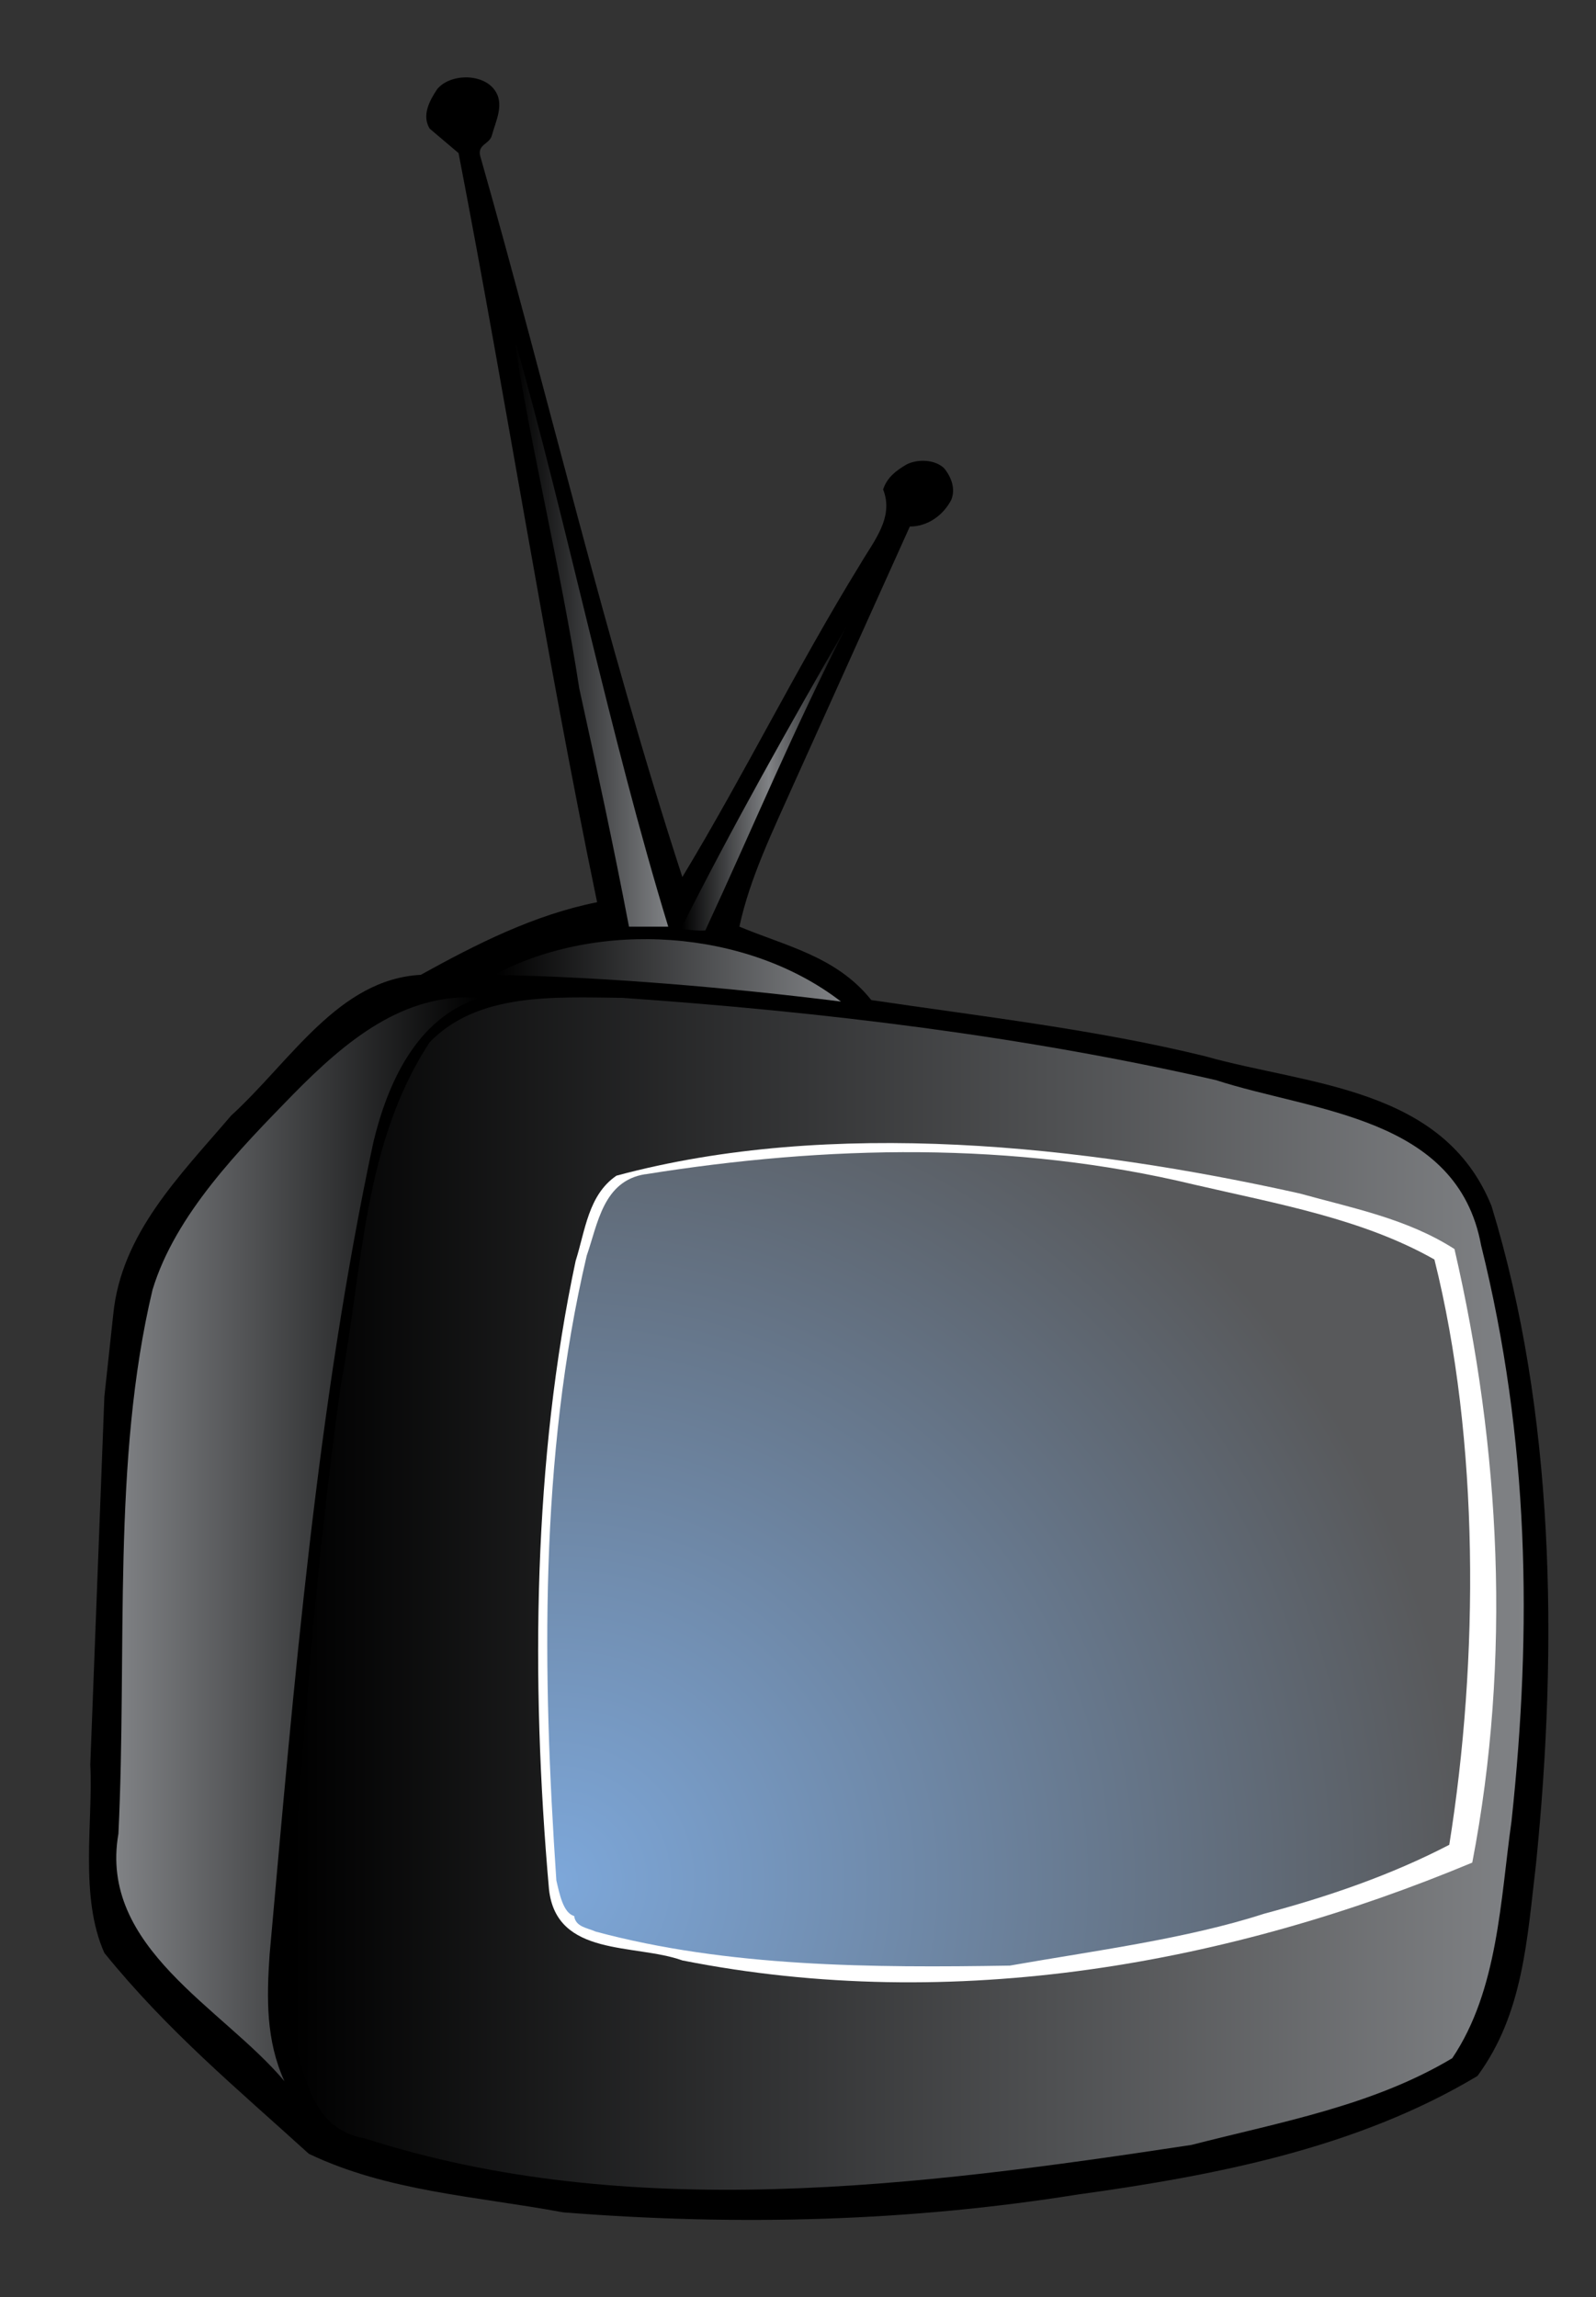
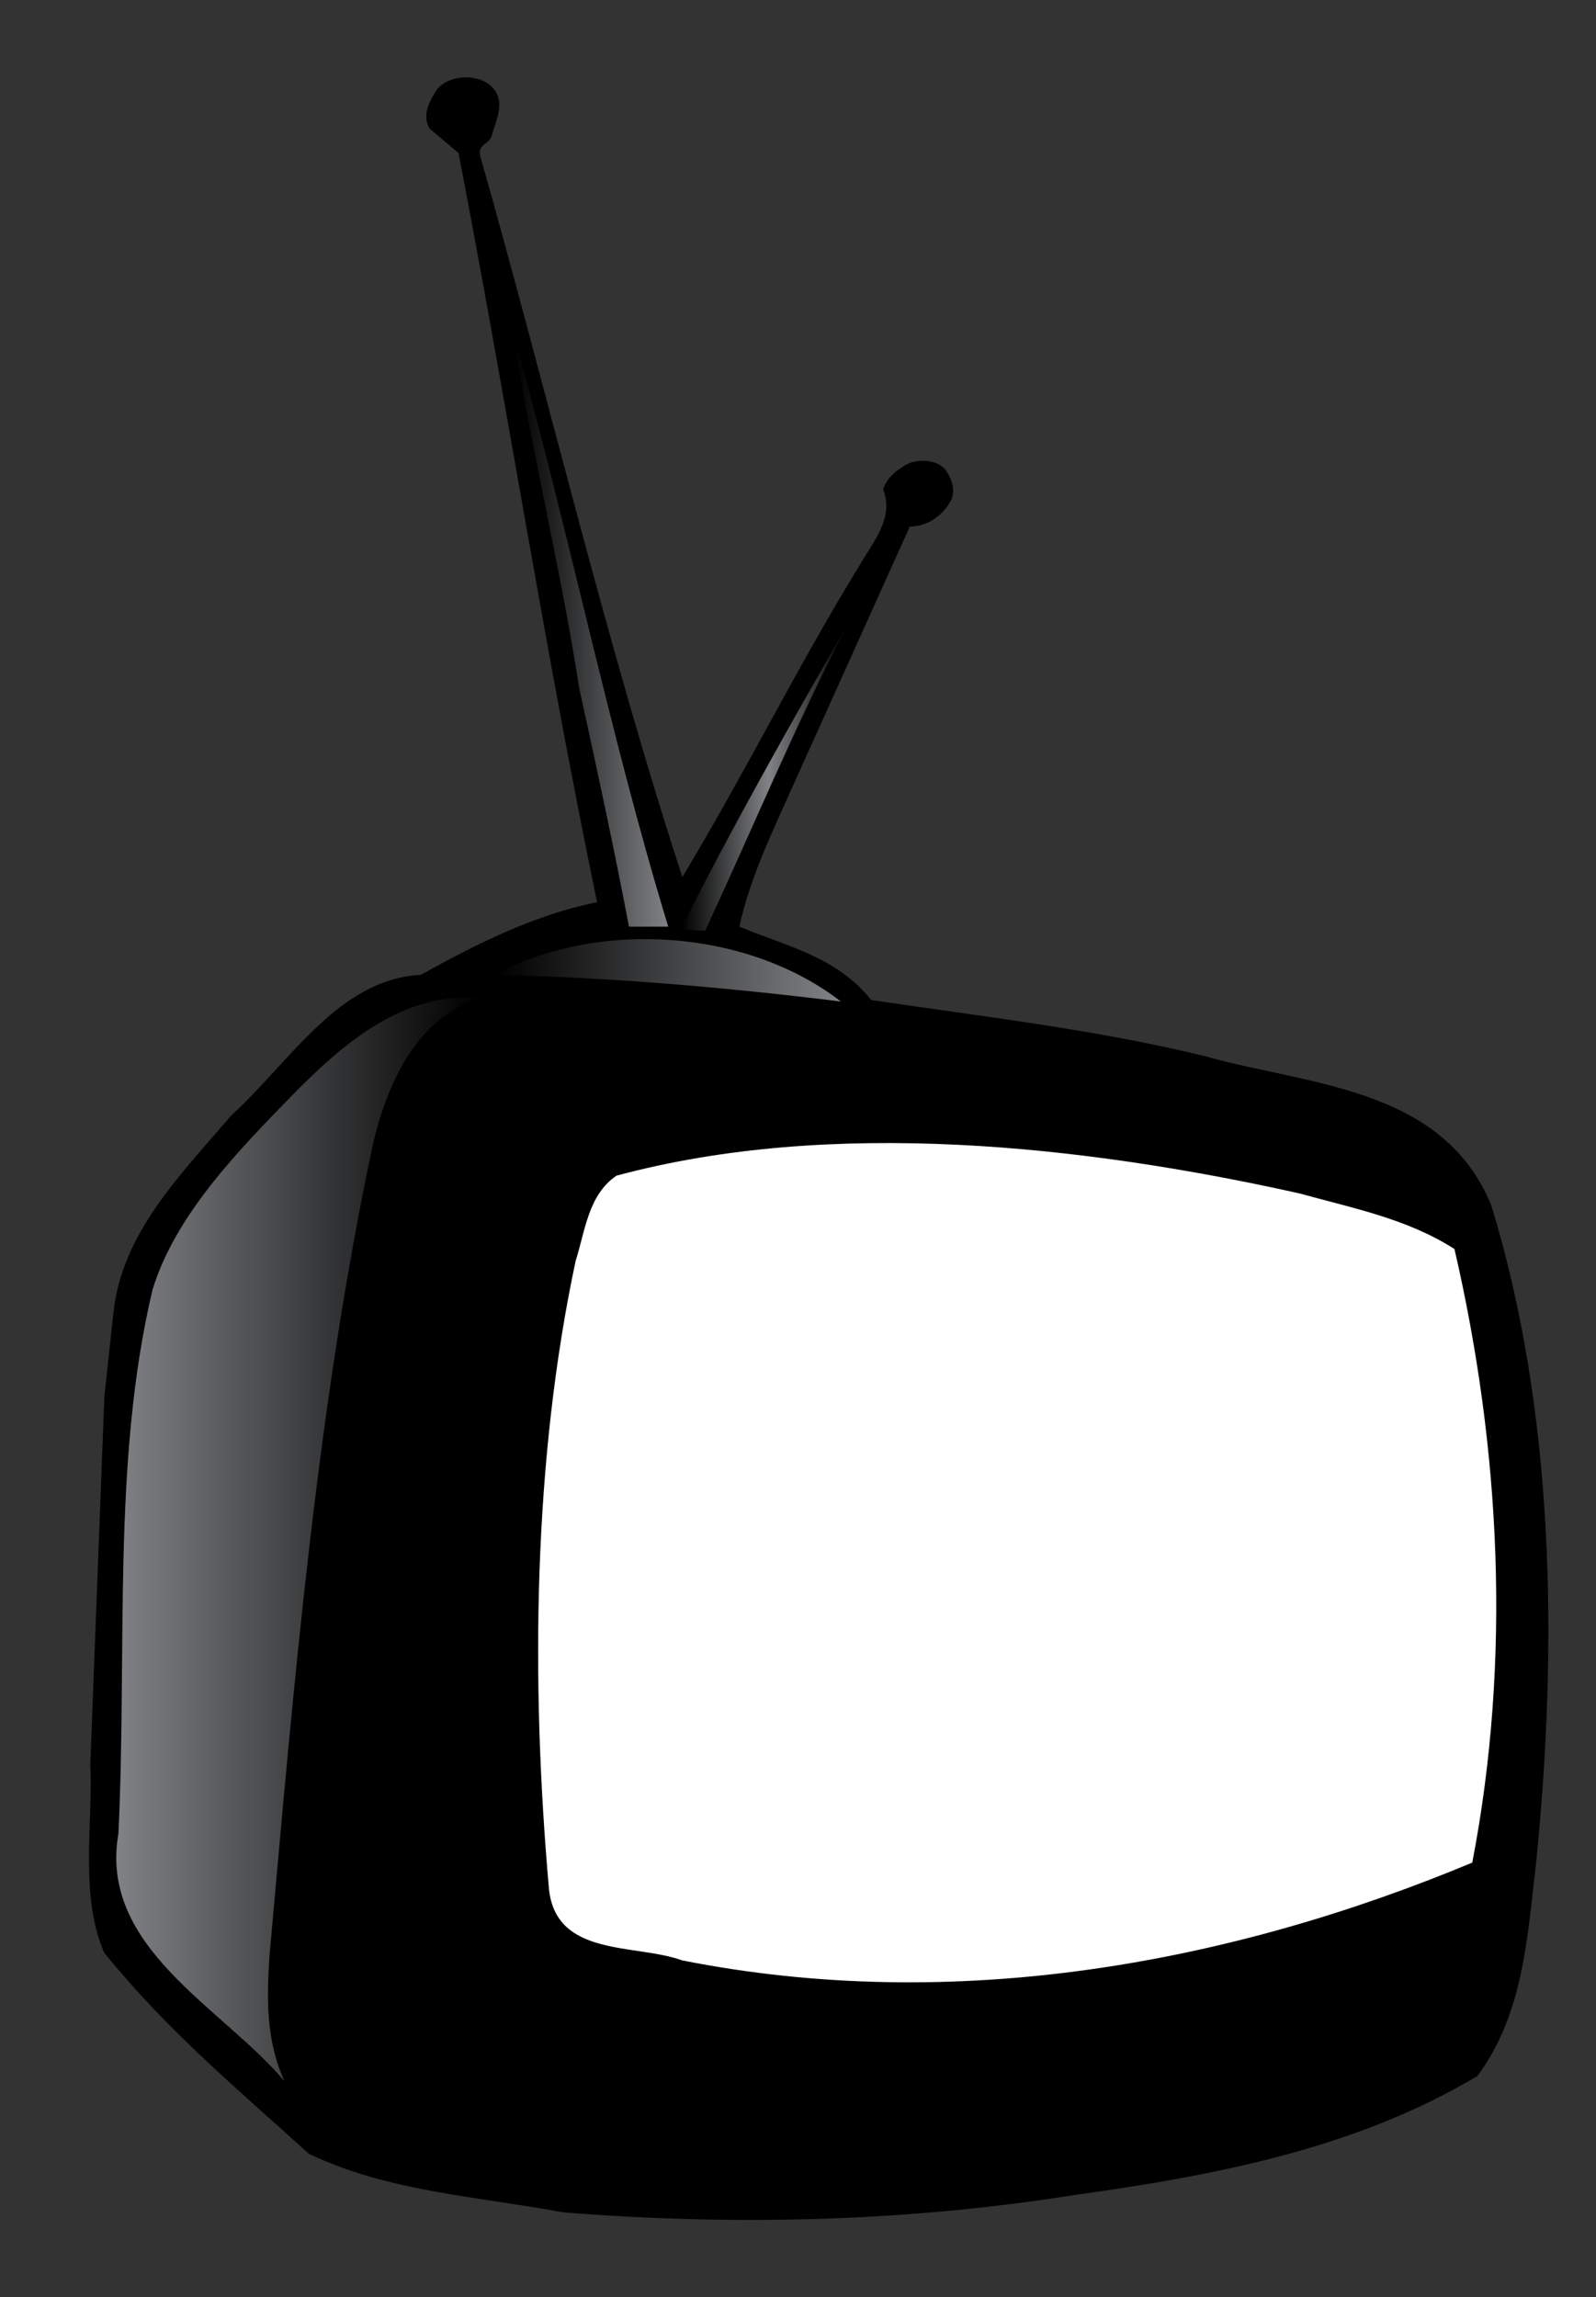
<svg xmlns="http://www.w3.org/2000/svg" id="Layer_1" enable-background="new 0 0 314.407 452.542" xml:space="preserve" viewBox="0 0 314.407 452.542" version="1.1" y="0px" x="0px">
  <rect x="0" y="0" width="314.407" height="452.542" fill="#333333" stroke="none" />
  <g>
    <path d="m86.097 17.603c-1.457 2.188-3.055 5.109-1.457 7.734l5.695 4.824c9.633 49.914 17.078 98.387 27.293 147.57-12.402 2.484-23.645 8.172-34.738 14.305-16.207 0.875-25.543 16.93-37.363 27.734-10.223 11.969-21.613 23.215-23.215 39.125l-1.75 16.199-2.777 72.555c0.582 11.094-2.191 25.984 2.777 37.074 12.559 15.477 25.988 26.57 40.281 39.566 15.625 7.441 32.703 8.316 50.074 11.527 34.895 2.77 68.465 1.75 101.31-3.496 27.445-3.801 55.18-9.203 78.824-23.363 9.047-12.262 9.777-27.008 11.535-41.742 4.375-43.227 3.648-89.051-8.762-129.64-9.484-23.496-36.203-23.789-56.344-29.484-21.312-5.25-44.234-7.875-65.84-11.086-6.855-8.617-16.934-10.656-25.977-14.461 2.039-9.621 6.711-19.117 10.797-28.312l22.773-50.508c3.504 0 6.57-2.195 8.172-5.266 0.879-2.176 0-4.516-1.453-6.258-1.898-1.758-5.258-1.758-7.305-0.734-2.043 1.168-3.941 2.617-4.672 4.957 2.195 5.547-1.891 10.215-4.52 14.746-12.406 20.141-22.77 41.309-35.035 61.602-15.18-46.57-26.42-94.888-39.854-142.18-0.438-2.191 1.898-2.191 2.34-3.945 0.73-2.766 2.621-6.277 0.43-9.047-2.469-3.216-8.751-3.072-11.239-0.005z" />
    <linearGradient id="SVGID_1_" y2="124.23" gradientUnits="userSpaceOnUse" x2="131.64" y1="124.23" x1="101.14">
      <stop style="stop-color:#000000" offset=".006" />
      <stop style="stop-color:#808285" offset="1" />
    </linearGradient>
    <path d="m114.13 135.7c3.496 15.906 6.711 30.793 9.777 46.848h7.734c-11.676-38.242-19.559-78.09-30.504-116.63 3.36 22.042 9.34 46.12 12.99 69.78z" fill="url(#SVGID_1_)" />
    <path d="m178.65 98.462c1.465 0.594 2.047 3.656 3.797 1.465 1.465-1.168 1.754-3.055 1.027-4.52-1.47-0.726-7.31-0.726-4.83 3.055z" />
    <linearGradient id="SVGID_2_" y2="153.16" gradientUnits="userSpaceOnUse" x2="166.97" y1="153.16" x1="134.13">
      <stop style="stop-color:#000000" offset=".006" />
      <stop style="stop-color:#808285" offset=".528" />
      <stop style="stop-color:#000000" offset="1" />
    </linearGradient>
    <path d="m134.13 182.99c1.609 0.145 3.211 0.441 4.82 0.293 9.34-20.148 17.805-40.578 28.02-60.281-11.39 19.84-22.62 39.7-32.84 59.99z" fill="url(#SVGID_2_)" />
    <linearGradient id="SVGID_3_" y2="191.15" gradientUnits="userSpaceOnUse" x2="165.66" y1="191.15" x1="97.335">
      <stop style="stop-color:#000000" offset=".006" />
      <stop style="stop-color:#808285" offset="1" />
    </linearGradient>
    <path d="m97.335 192.04c22.344 0.441 45.988 2.484 68.328 5.258-18.54-14.31-47.74-16.21-68.325-5.26z" fill="url(#SVGID_3_)" />
    <linearGradient id="SVGID_4_" y2="313.92" gradientUnits="userSpaceOnUse" x2="300.17" y1="313.92" x1="56.324">
      <stop style="stop-color:#000000" offset=".006" />
      <stop style="stop-color:#808285" offset="1" />
    </linearGradient>
-     <path d="m84.64 205.33c-13.137 19.992-13.137 44.367-17.512 67.582-5.695 40.727-8.469 82.629-10.805 123.35 3.355 8.617 3.355 22.918 15.469 24.961 51.969 16.789 109.05 9.484 162.91 1.316 17.66-4.531 35.762-7.738 51.387-17.086 9.043-13.422 9.488-31.227 11.676-46.703 4.09-38.102 3.5-75.176-5.992-113.43-4.668-25.398-32.984-26.27-52.254-32.547-37.664-8.613-76.93-13.426-116.93-16.203-13.58-0.15-28.472-1.03-37.96 8.76z" fill="url(#SVGID_4_)" />
    <linearGradient id="SVGID_5_" y2="303.23" gradientUnits="userSpaceOnUse" x2="1522.7" gradientTransform="matrix(-1 0 0 1 1545.6 0)" y1="303.23" x1="1451">
      <stop style="stop-color:#000000" offset=".006" />
      <stop style="stop-color:#808285" offset="1" />
    </linearGradient>
    <path d="m57.785 215.54c-10.512 10.801-23.219 23.645-27.738 38.539-8.023 33.715-4.965 70.801-6.719 107.15-3.938 22.477 20.59 34.301 32.699 48.75-3.648-8.031-3.504-16.344-2.914-24.961 4.82-53.723 9.34-108.02 20.438-160 2.773-11.523 8.469-24.52 21.016-28.457-15.028-1.16-26.564 8.61-36.782 18.98z" fill="url(#SVGID_5_)" />
    <path d="m121.43 231.61c-5.547 3.789-6.133 10.801-8.031 16.785-8.316 38.977-8.902 82.473-5.25 123.78 1.457 13.434 16.93 10.656 26.273 14.016 53.719 10.652 108.02 0.586 155.61-19.27 7.738-40.145 5.551-81.742-3.508-120.87-9.34-5.98-20-8.035-30.508-10.949-42.62-9.5-92.25-14.9-134.58-3.5z" fill="#FFFFFF" />
    <radialGradient id="SVGID_6_" gradientUnits="userSpaceOnUse" cy="370.54" cx="1436.2" gradientTransform="matrix(-1 0 0 1 1545.6 0)" r="179.17">
      <stop style="stop-color:#7DA7D9" offset=".006" />
      <stop style="stop-color:#58595B" offset="1" />
    </radialGradient>
-     <path d="m127.12 231.31c-8.324 1.312-9.352 9.789-11.543 16.062-9.336 39.707-8.75 82.188-5.977 123.06 0.586 2.484 1.312 6.418 3.504 7.004 0.289 2.191 2.633 2.34 4.23 3.074 25.984 7.004 54.598 7.152 81.602 6.703 16.496-2.91 34.738-5.25 50.074-10.215 12.547-3.352 24.961-7.59 36.492-13.582 5.836-36.488 5.977-79.691-2.926-115.3-14.152-8.031-30.941-10.957-47.293-14.75-35.74-8.61-72.53-7.74-108.15-2.04z" fill="url(#SVGID_6_)" />
  </g>
</svg>